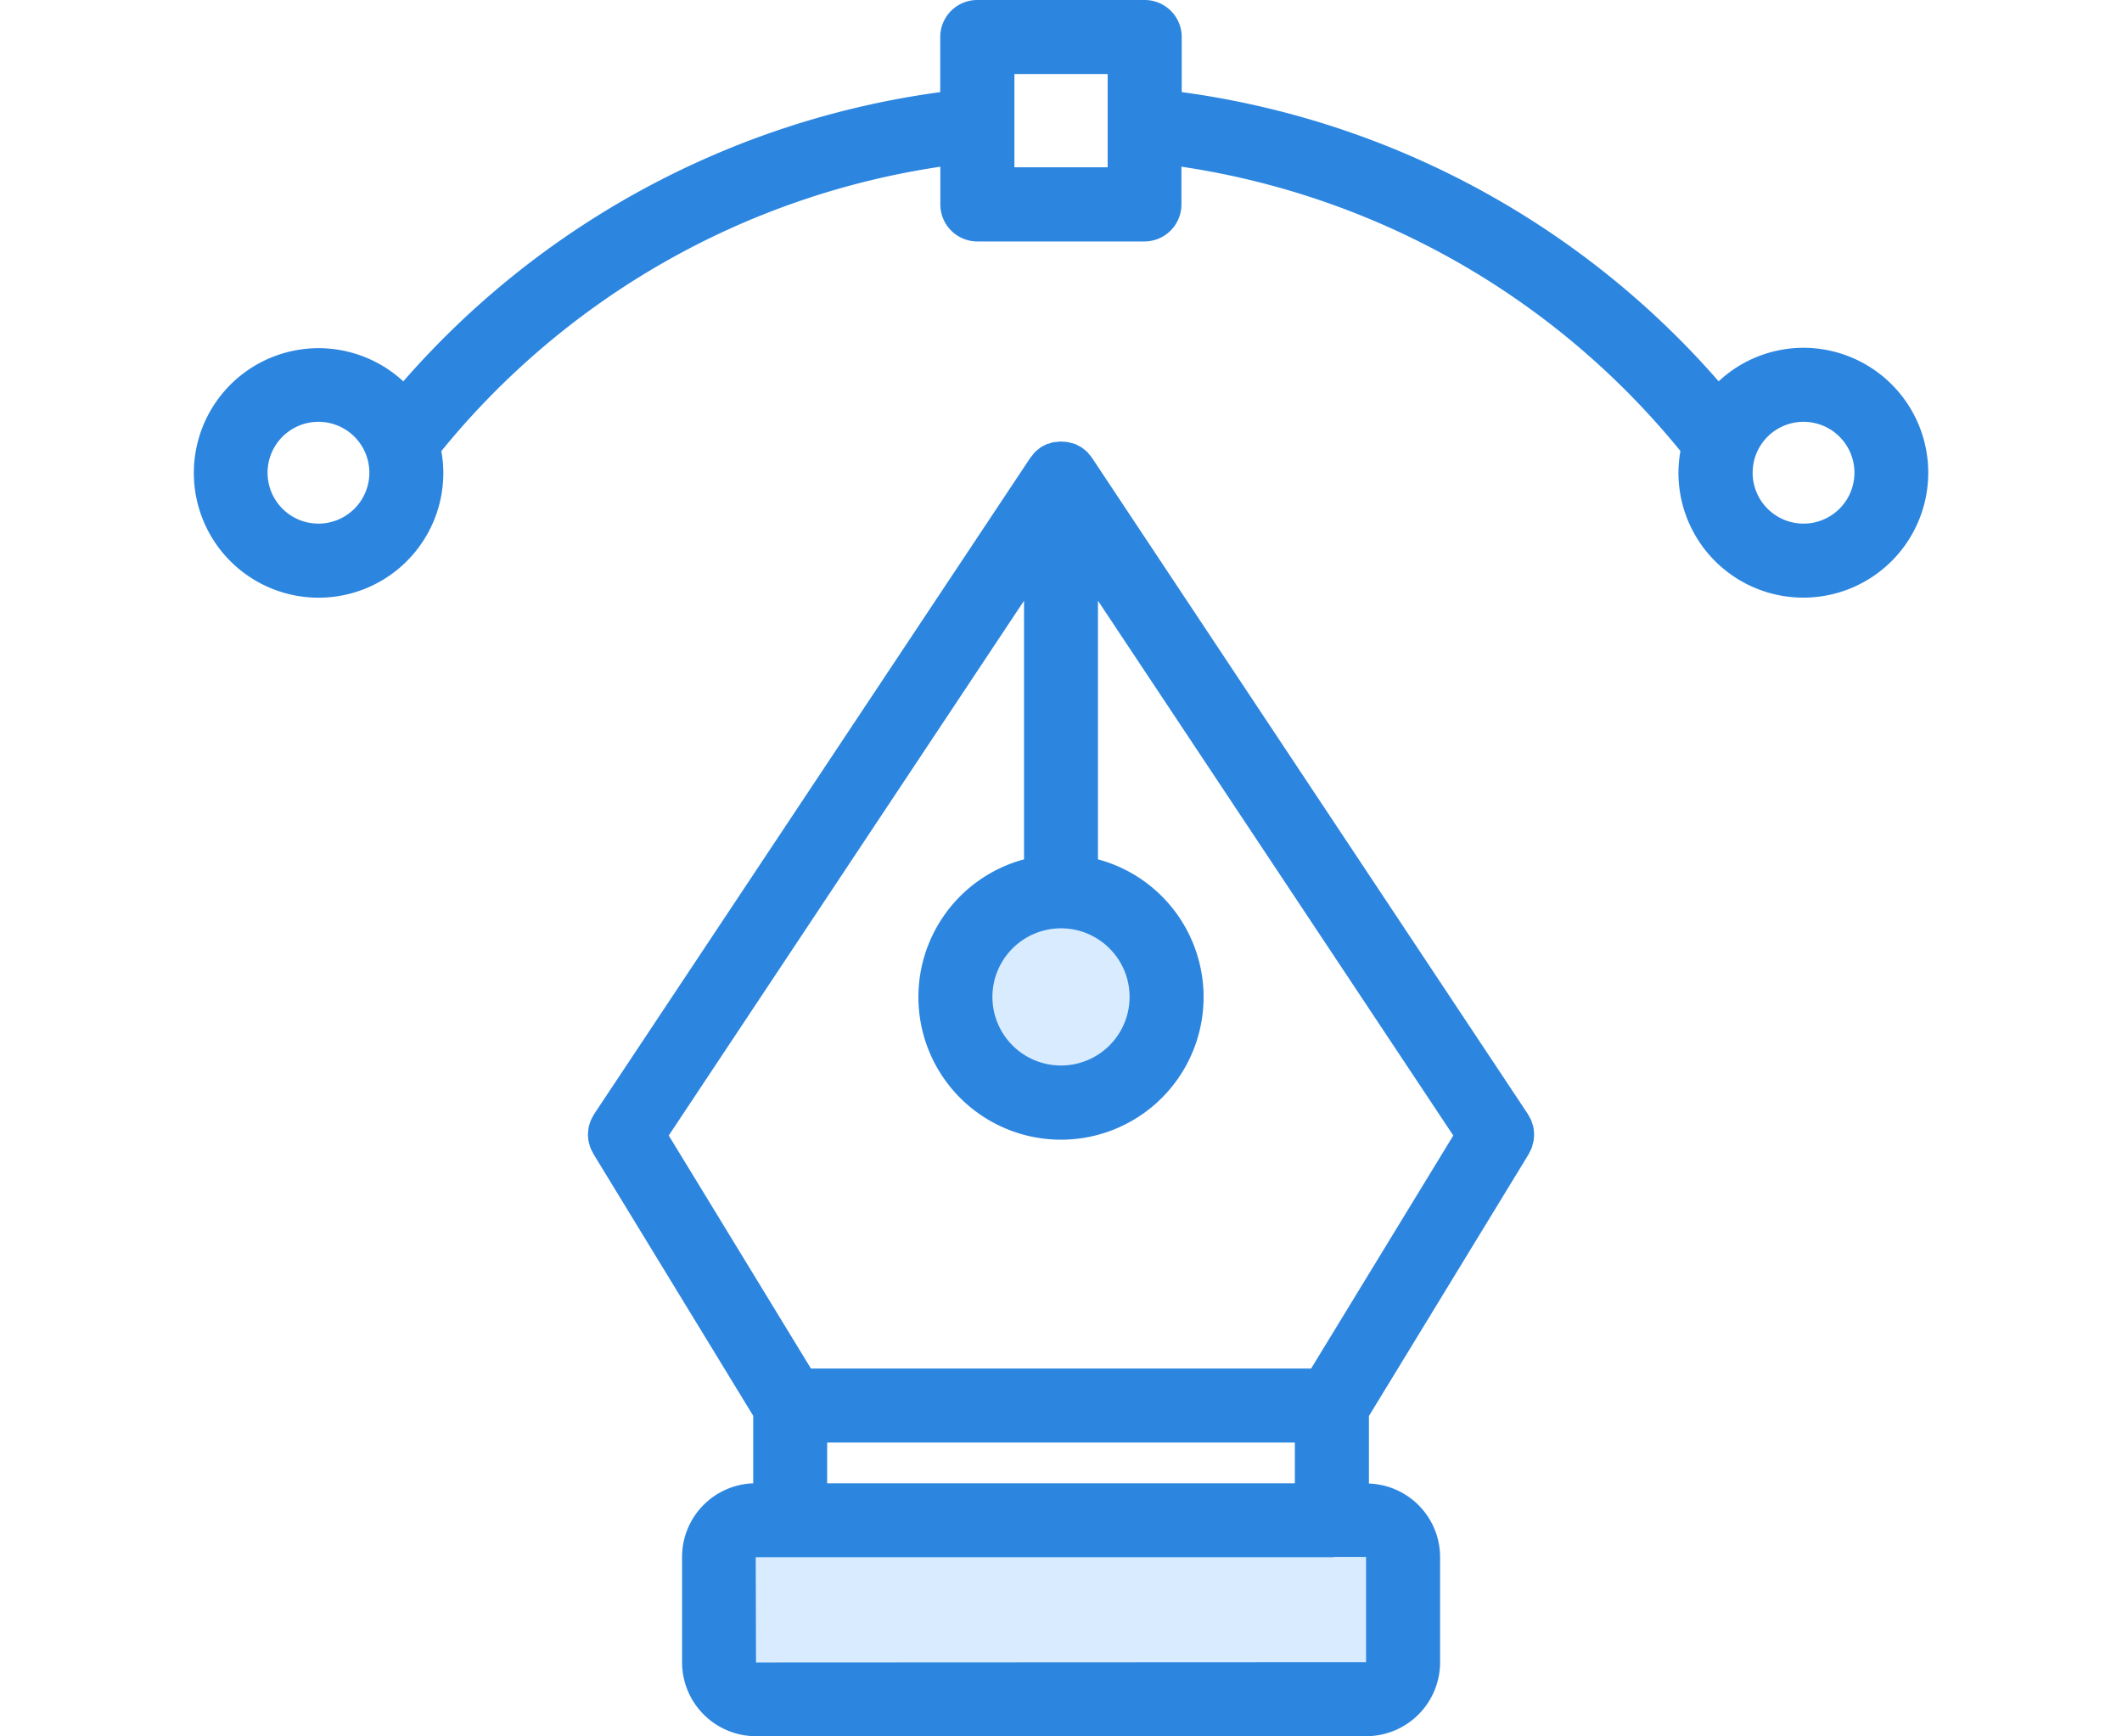
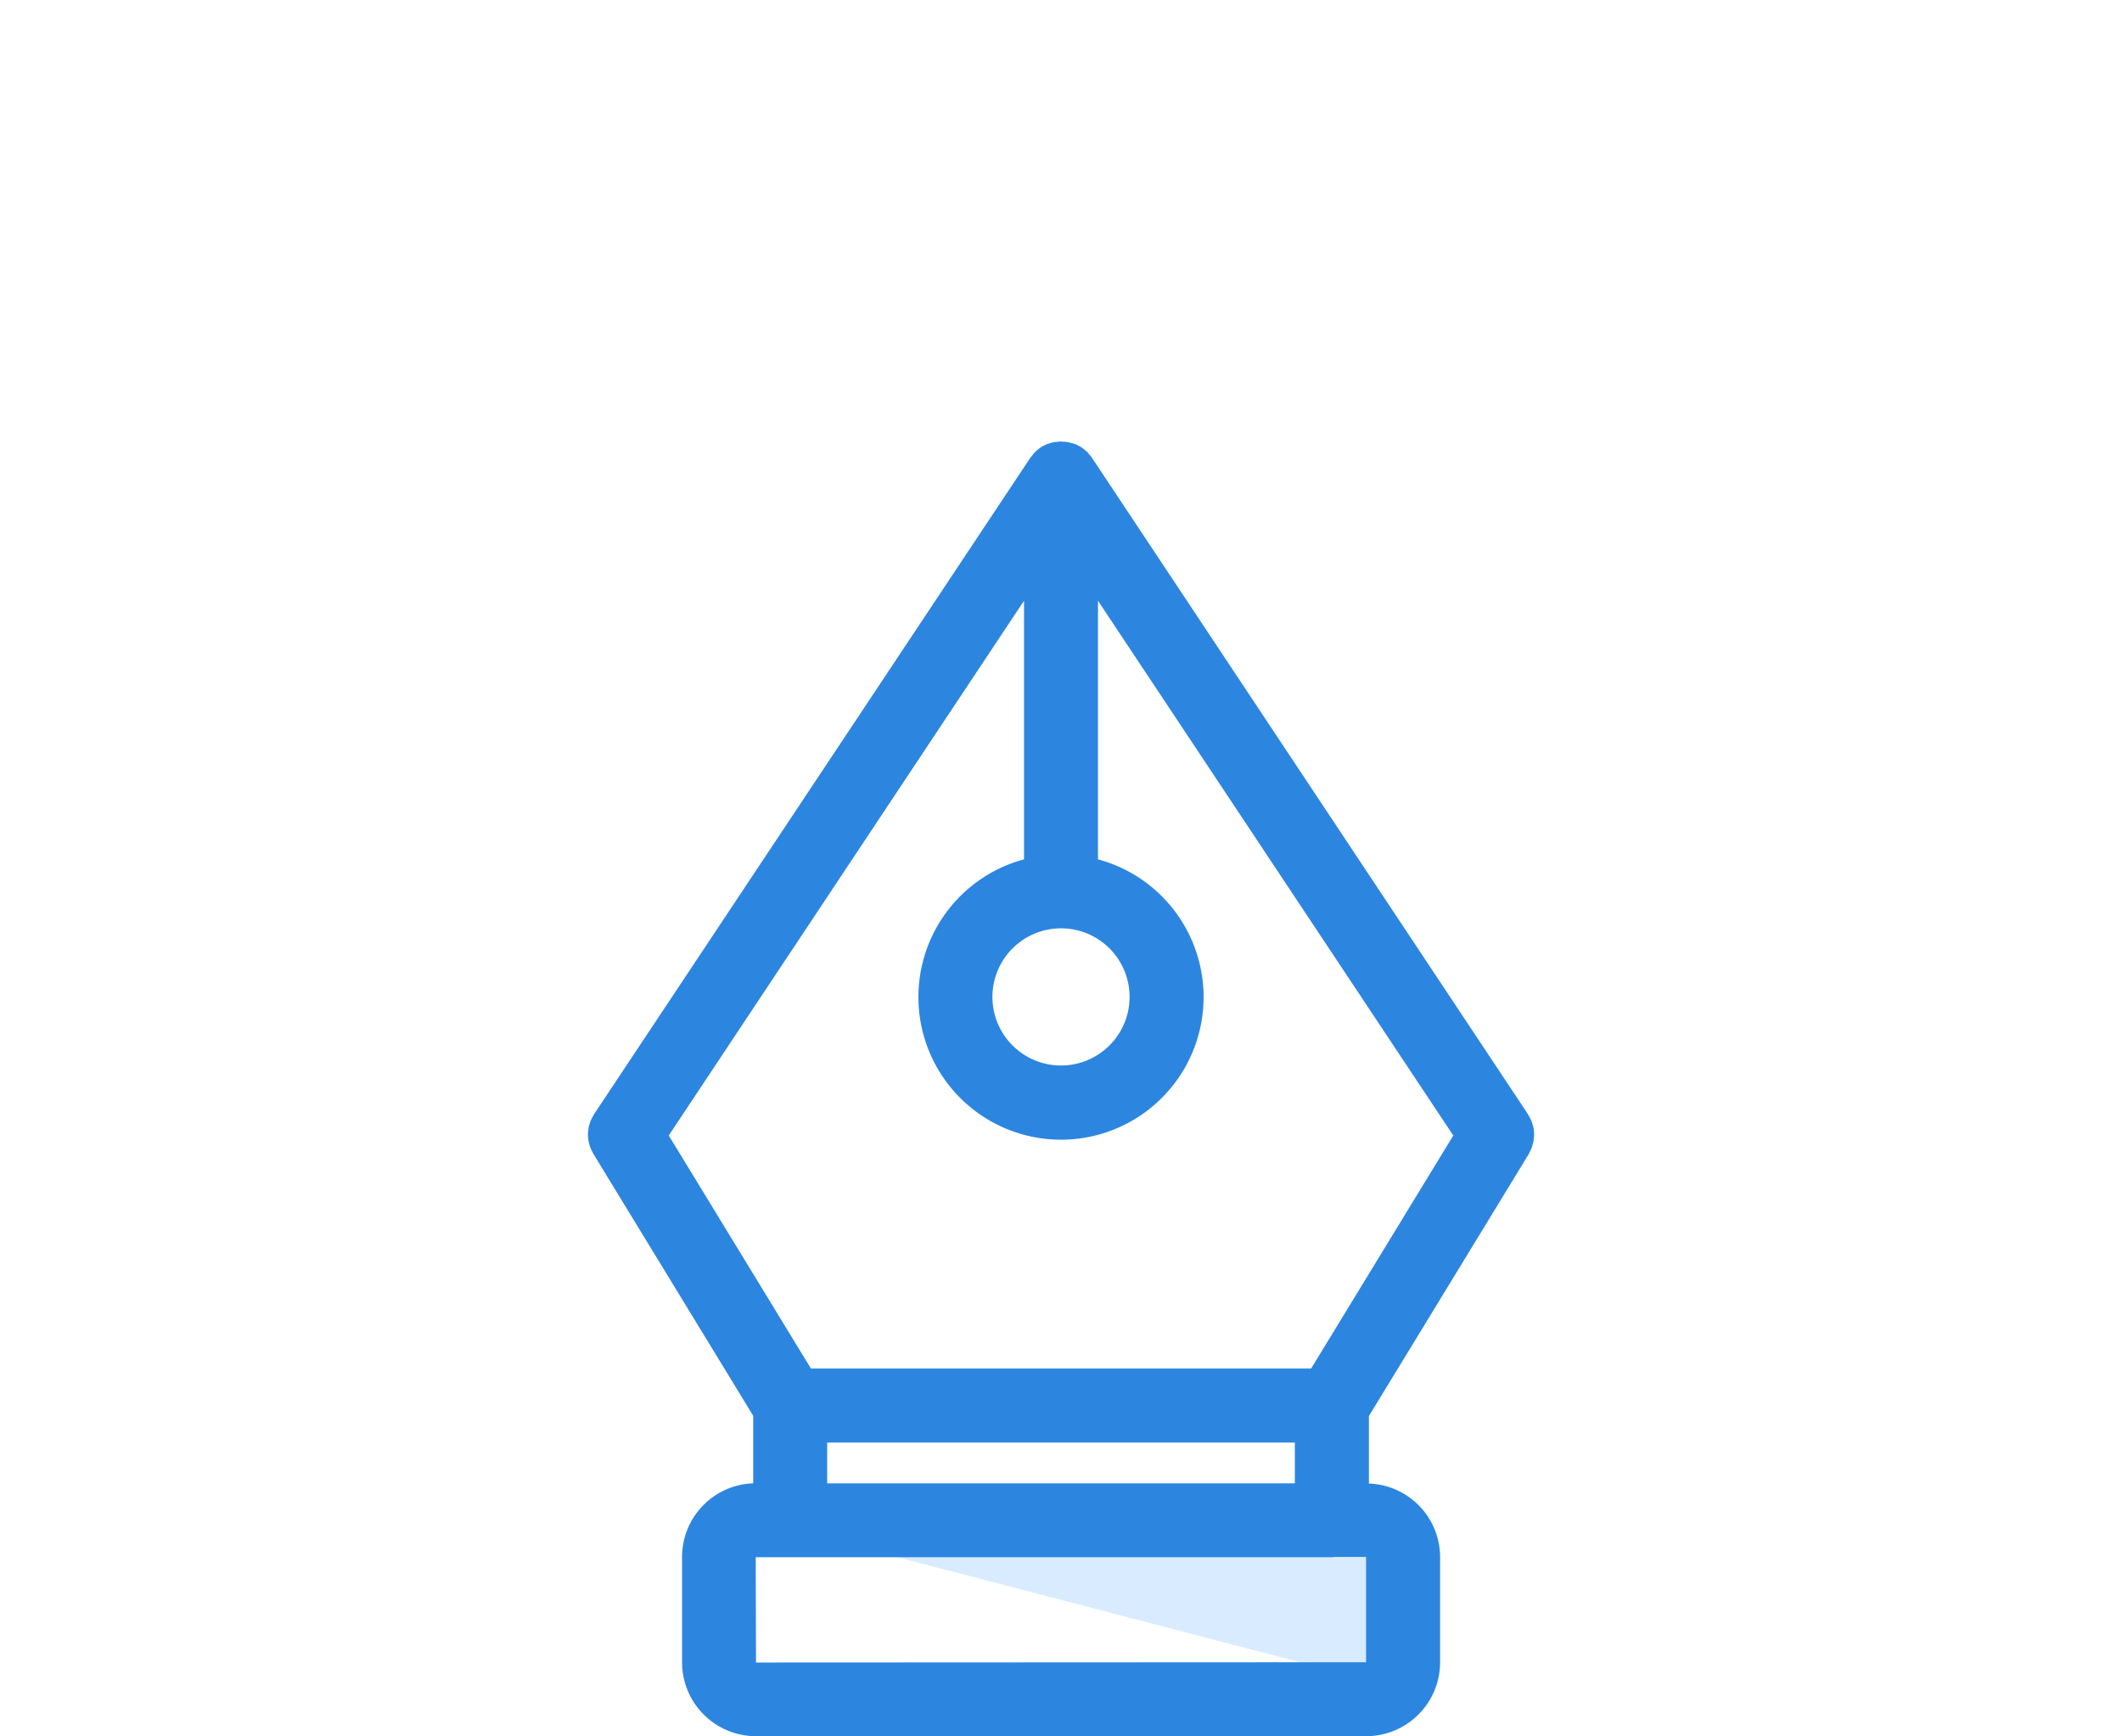
<svg xmlns="http://www.w3.org/2000/svg" width="55" height="45" viewBox="0 0 53.962 54">
  <g data-name="noun_Graphic Design_2350416" transform="translate(-3.124 -3.091)">
-     <path data-name="Path 32" d="M20.521 50.346h19.293l1.255 1.488-.575 3.721H19.786Z" fill="#d9ecff" />
-     <circle data-name="Ellipse 2" cx="4" cy="4" r="4" transform="translate(26.124 30.091)" fill="#d9ecff" />
+     <path data-name="Path 32" d="M20.521 50.346h19.293l1.255 1.488-.575 3.721Z" fill="#d9ecff" />
    <path data-name="Path 15" d="M44.774 38.685a1.073 1.073 0 0 0 .028-.111c.006-.036.009-.073.012-.109a1.061 1.061 0 0 0 .006-.113 1.033 1.033 0 0 0-.009-.1c0-.039-.009-.079-.017-.117s-.019-.068-.03-.1-.022-.073-.037-.108a1 1 0 0 0-.06-.112c-.013-.023-.022-.047-.036-.07l-13.565-20.42a1.025 1.025 0 0 0-.081-.1c-.021-.024-.038-.051-.06-.074a1.166 1.166 0 0 0-.114-.094c-.02-.016-.038-.035-.06-.048a1.164 1.164 0 0 0-.121-.066c-.026-.013-.049-.029-.077-.041h-.009a1.111 1.111 0 0 0-.12-.036h-.014c-.024-.007-.047-.017-.072-.022h-.006a1.041 1.041 0 0 0-.146-.015c-.025 0-.049-.007-.075-.007a1.179 1.179 0 0 0-.136.013c-.028 0-.056 0-.083.009h-.027a1.167 1.167 0 0 0-.13.04c-.019.006-.038.01-.057.017h-.012c-.021.009-.039.021-.059.031a1.2 1.2 0 0 0-.139.075c-.019.013-.035.029-.052.043a1.144 1.144 0 0 0-.12.1 1.078 1.078 0 0 0-.081.1c-.021.025-.043.048-.062.075l-.005.007-13.566 20.409c-.014.021-.022.044-.035.066a1.192 1.192 0 0 0-.062.117c-.014.034-.025.068-.036.1a.99.99 0 0 0-.031.107 1.087 1.087 0 0 0-.016.113c0 .036-.009.072-.01.108s0 .074.006.111.005.074.012.111.018.075.028.112a1.031 1.031 0 0 0 .031.1 1.08 1.08 0 0 0 .059.122c.012.021.018.044.032.066l4.972 8.147v2.1a2.292 2.292 0 0 0-2.213 2.286v3.284a2.3 2.3 0 0 0 2.293 2.294h18.99a2.3 2.3 0 0 0 2.294-2.294v-3.277a2.293 2.293 0 0 0-2.214-2.286v-2.1l4.973-8.15c.013-.022.021-.047.033-.07a1.146 1.146 0 0 0 .056-.117c.011-.034.021-.069.03-.106ZM22.832 49.221v-1.268h14.546v1.267Zm15.052-3.57H22.327l-4.422-7.247 11.05-16.631v8.043a4.435 4.435 0 1 0 2.3 0v-8.043l11.051 16.632Zm-7.779-13.69a2.133 2.133 0 1 1-2.133 2.133 2.135 2.135 0 0 1 2.134-2.133Zm9.488 22.824-18.974.009-.009-3.275h17.92c.029 0 .056-.006.085-.009h.978v3.275Zm.009 1.151v-1.151Z" fill="#2c86e0" />
-     <path data-name="Path 16" d="M53.2 13.907a3.867 3.867 0 0 0-2.64 1.043 26.943 26.943 0 0 0-16.7-8.995V4.242a1.152 1.152 0 0 0-1.151-1.151H27.5a1.152 1.152 0 0 0-1.151 1.151v1.714a26.944 26.944 0 0 0-16.7 8.995 3.88 3.88 0 1 0 1.245 2.842 3.928 3.928 0 0 0-.062-.673 24.686 24.686 0 0 1 15.52-8.844v1.168A1.152 1.152 0 0 0 27.5 10.6h5.2a1.152 1.152 0 0 0 1.151-1.151V8.275a24.684 24.684 0 0 1 15.52 8.843 3.938 3.938 0 0 0-.062.673 3.885 3.885 0 1 0 3.891-3.884ZM7.01 19.375a1.583 1.583 0 1 1 1.583-1.583 1.584 1.584 0 0 1-1.583 1.583ZM31.556 8.293h-2.9v-2.9h2.9v2.9ZM53.2 19.375a1.583 1.583 0 1 1 1.583-1.583 1.584 1.584 0 0 1-1.583 1.583Z" fill="#2c86e0" />
  </g>
</svg>